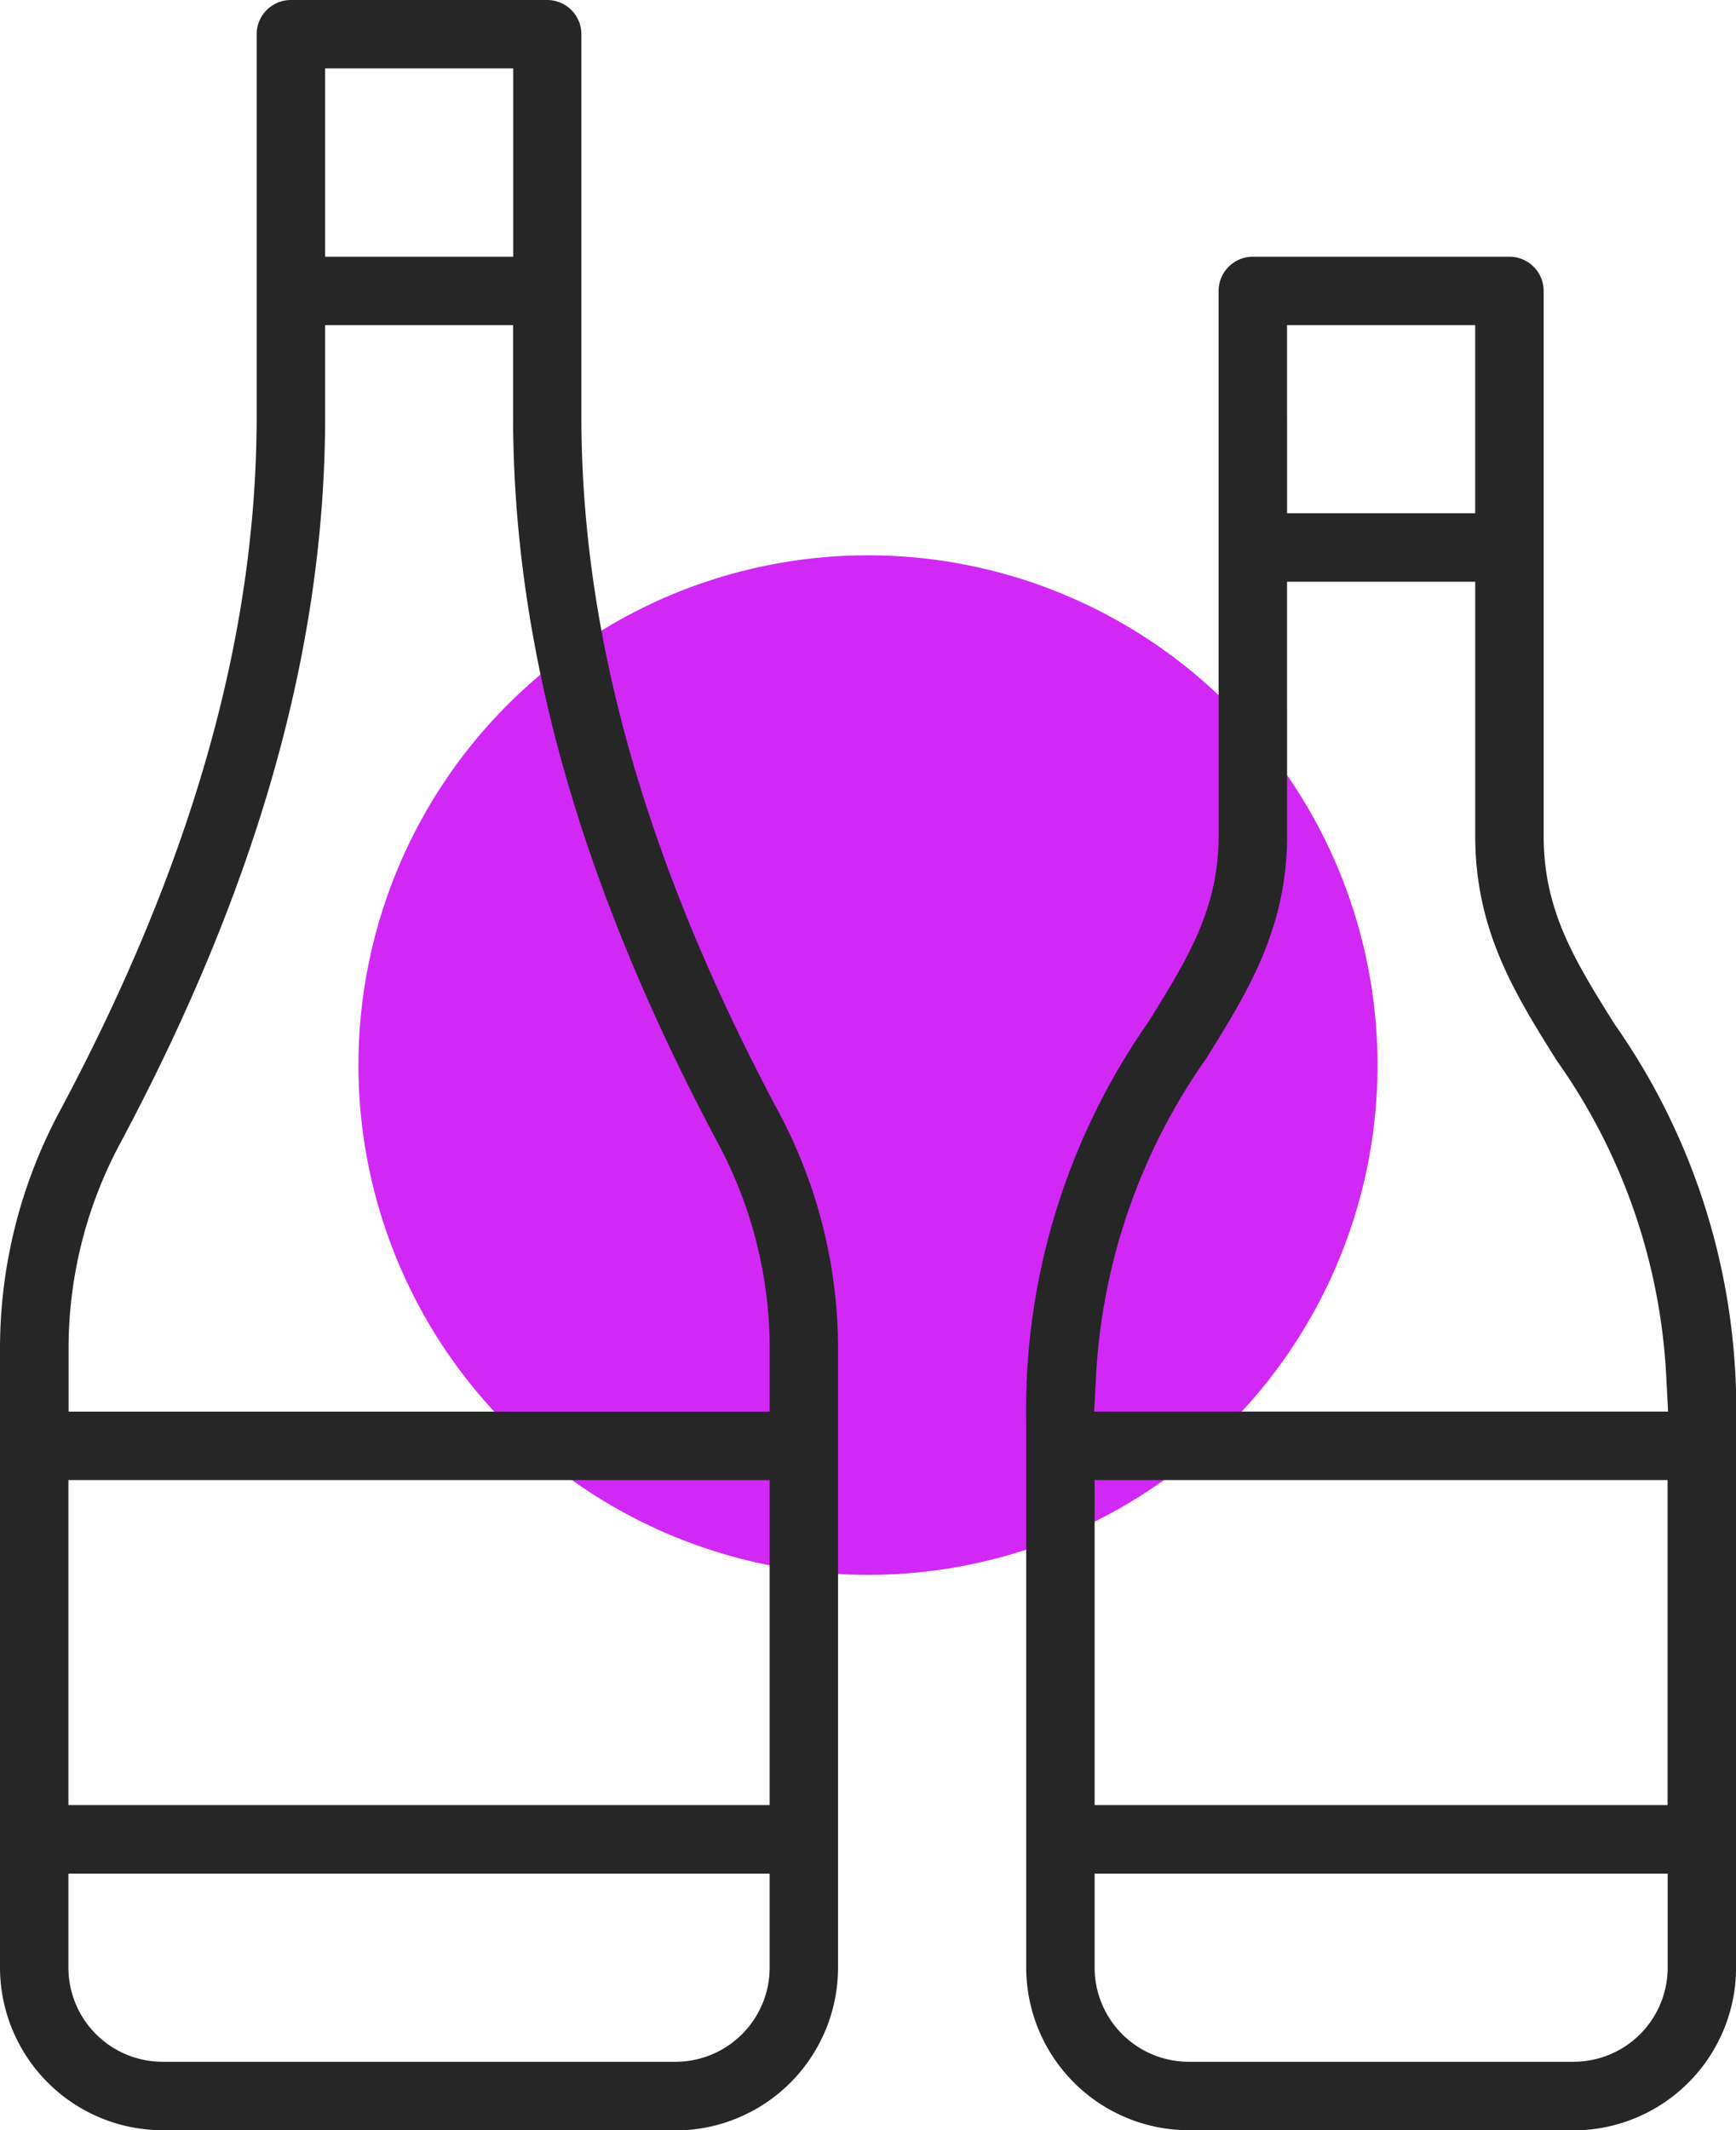
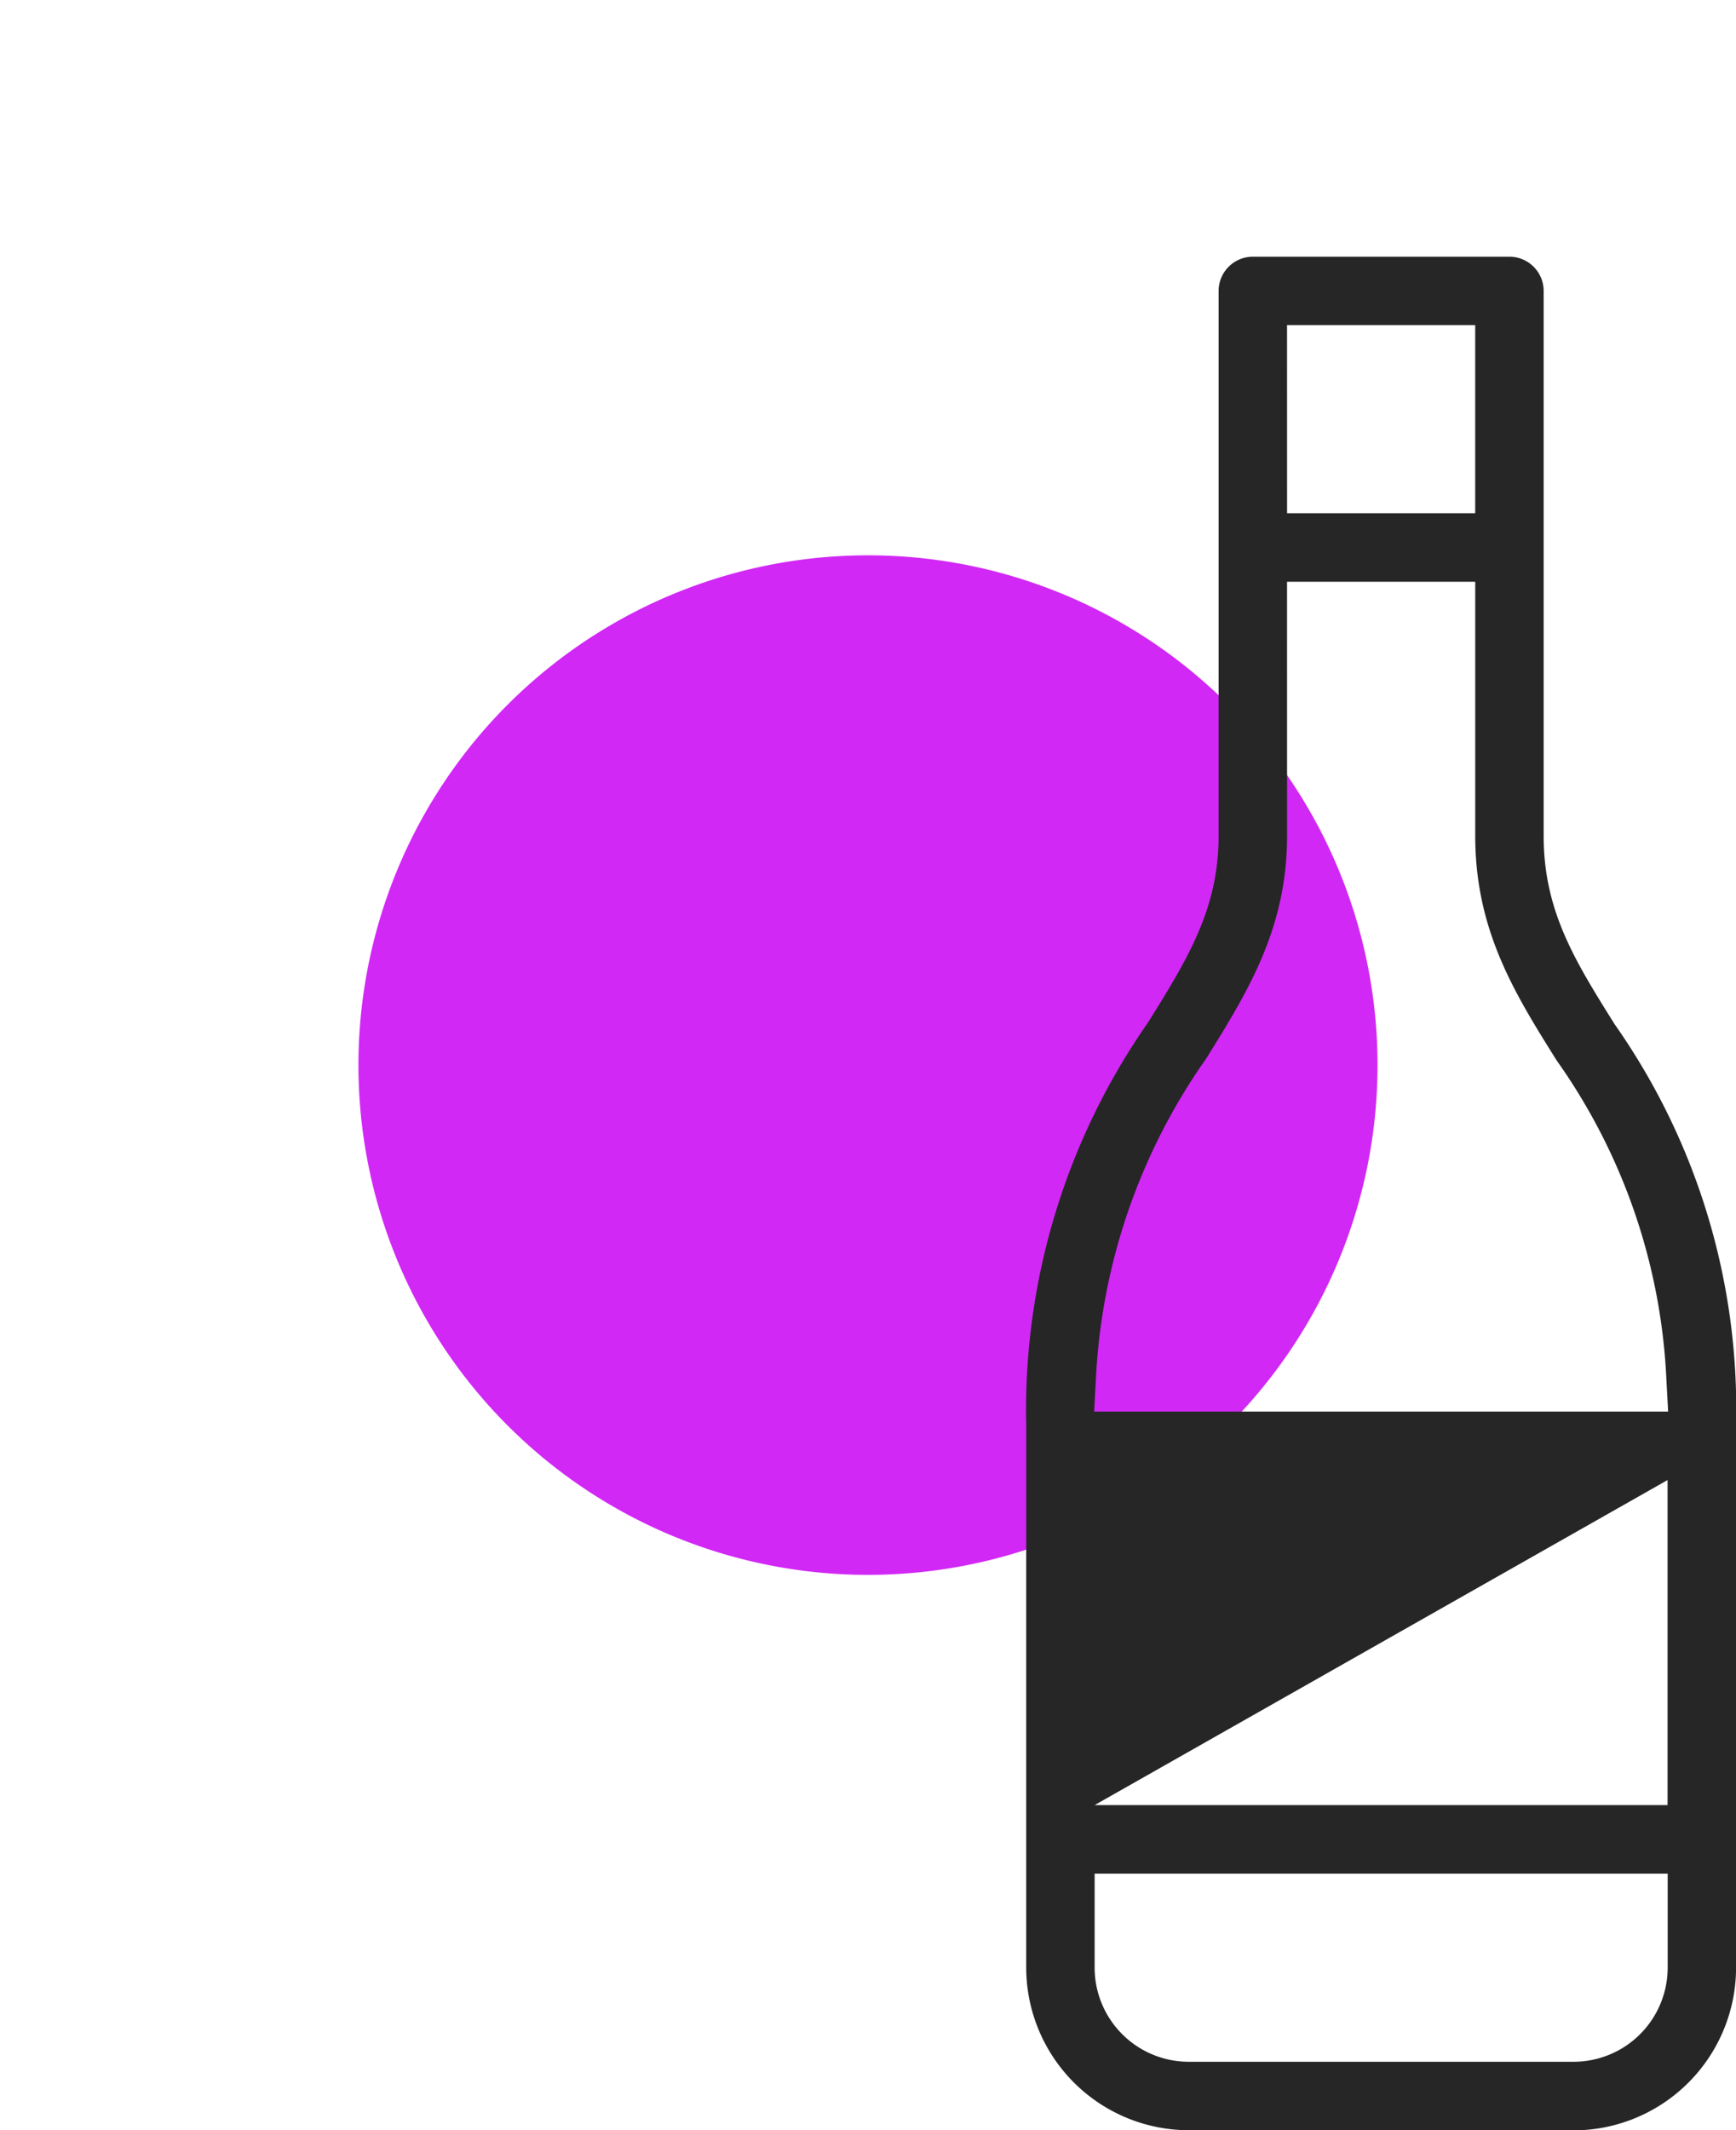
<svg xmlns="http://www.w3.org/2000/svg" width="46.907" height="57.535" viewBox="0 0 46.907 57.535">
  <g id="Group_1956" data-name="Group 1956" transform="translate(-3899.615 -5031.067)">
    <path id="Path_1622" data-name="Path 1622" d="M74.3,84.834A13.768,13.768,0,1,0,88.069,71.065,13.769,13.769,0,0,0,74.3,84.834" transform="translate(3835 4975)" fill="#d128f5" />
-     <path id="Path_1623" data-name="Path 1623" d="M96.734,113.6a4.4,4.4,0,0,1-4.391-4.39V94.539a18.277,18.277,0,0,1,3.291-10.855c1.066-1.713,1.908-3.065,1.908-5.041V63.923A.926.926,0,0,1,98.467,63H105.4a.926.926,0,0,1,.925.925v14.72c0,2.022.847,3.374,1.918,5.085a18.071,18.071,0,0,1,3.281,10.811v14.673a4.4,4.4,0,0,1-4.391,4.39Zm-2.542-4.39a2.544,2.544,0,0,0,2.542,2.541h10.4a2.544,2.544,0,0,0,2.542-2.541V106.67H94.192Zm0-4.391h15.481V96.04H94.192Zm5.2-26.178c0,2.5-1.062,4.211-2.187,6.018a16.386,16.386,0,0,0-2.98,8.68l-.046.851h15.509l-.046-.851a16.156,16.156,0,0,0-2.966-8.632c-1.132-1.807-2.2-3.513-2.2-6.066V71.779H99.391Zm0-8.713h5.083V64.847H99.391Z" transform="translate(3835 4975)" fill="#262626" />
-     <path id="Path_1624" data-name="Path 1624" d="M69.006,113.6a4.4,4.4,0,0,1-4.391-4.39V92.483a13.561,13.561,0,0,1,1.6-6.377c3.59-6.715,5.335-12.863,5.335-18.8V56.991a.925.925,0,0,1,.925-.924H79.4a.925.925,0,0,1,.924.924V67.31c0,5.933,1.745,12.081,5.335,18.8a13.561,13.561,0,0,1,1.6,6.377v16.729a4.4,4.4,0,0,1-4.39,4.39Zm-2.542-4.39a2.544,2.544,0,0,0,2.542,2.541H82.87a2.544,2.544,0,0,0,2.541-2.541V106.67H66.464Zm0-4.391H85.411V96.04H66.464ZM73.4,67.31c0,6.245-1.817,12.678-5.554,19.667a11.711,11.711,0,0,0-1.378,5.506v1.709H85.411V92.483a11.711,11.711,0,0,0-1.378-5.506C80.3,79.988,78.479,73.555,78.479,67.31V64.847H73.4ZM73.4,63h5.083V57.915H73.4Z" transform="translate(3835 4975)" fill="#262626" />
+     <path id="Path_1623" data-name="Path 1623" d="M96.734,113.6a4.4,4.4,0,0,1-4.391-4.39V94.539a18.277,18.277,0,0,1,3.291-10.855c1.066-1.713,1.908-3.065,1.908-5.041V63.923A.926.926,0,0,1,98.467,63H105.4a.926.926,0,0,1,.925.925v14.72c0,2.022.847,3.374,1.918,5.085a18.071,18.071,0,0,1,3.281,10.811v14.673a4.4,4.4,0,0,1-4.391,4.39Zm-2.542-4.39a2.544,2.544,0,0,0,2.542,2.541h10.4a2.544,2.544,0,0,0,2.542-2.541V106.67H94.192Zm0-4.391h15.481V96.04Zm5.2-26.178c0,2.5-1.062,4.211-2.187,6.018a16.386,16.386,0,0,0-2.98,8.68l-.046.851h15.509l-.046-.851a16.156,16.156,0,0,0-2.966-8.632c-1.132-1.807-2.2-3.513-2.2-6.066V71.779H99.391Zm0-8.713h5.083V64.847H99.391Z" transform="translate(3835 4975)" fill="#262626" />
  </g>
</svg>